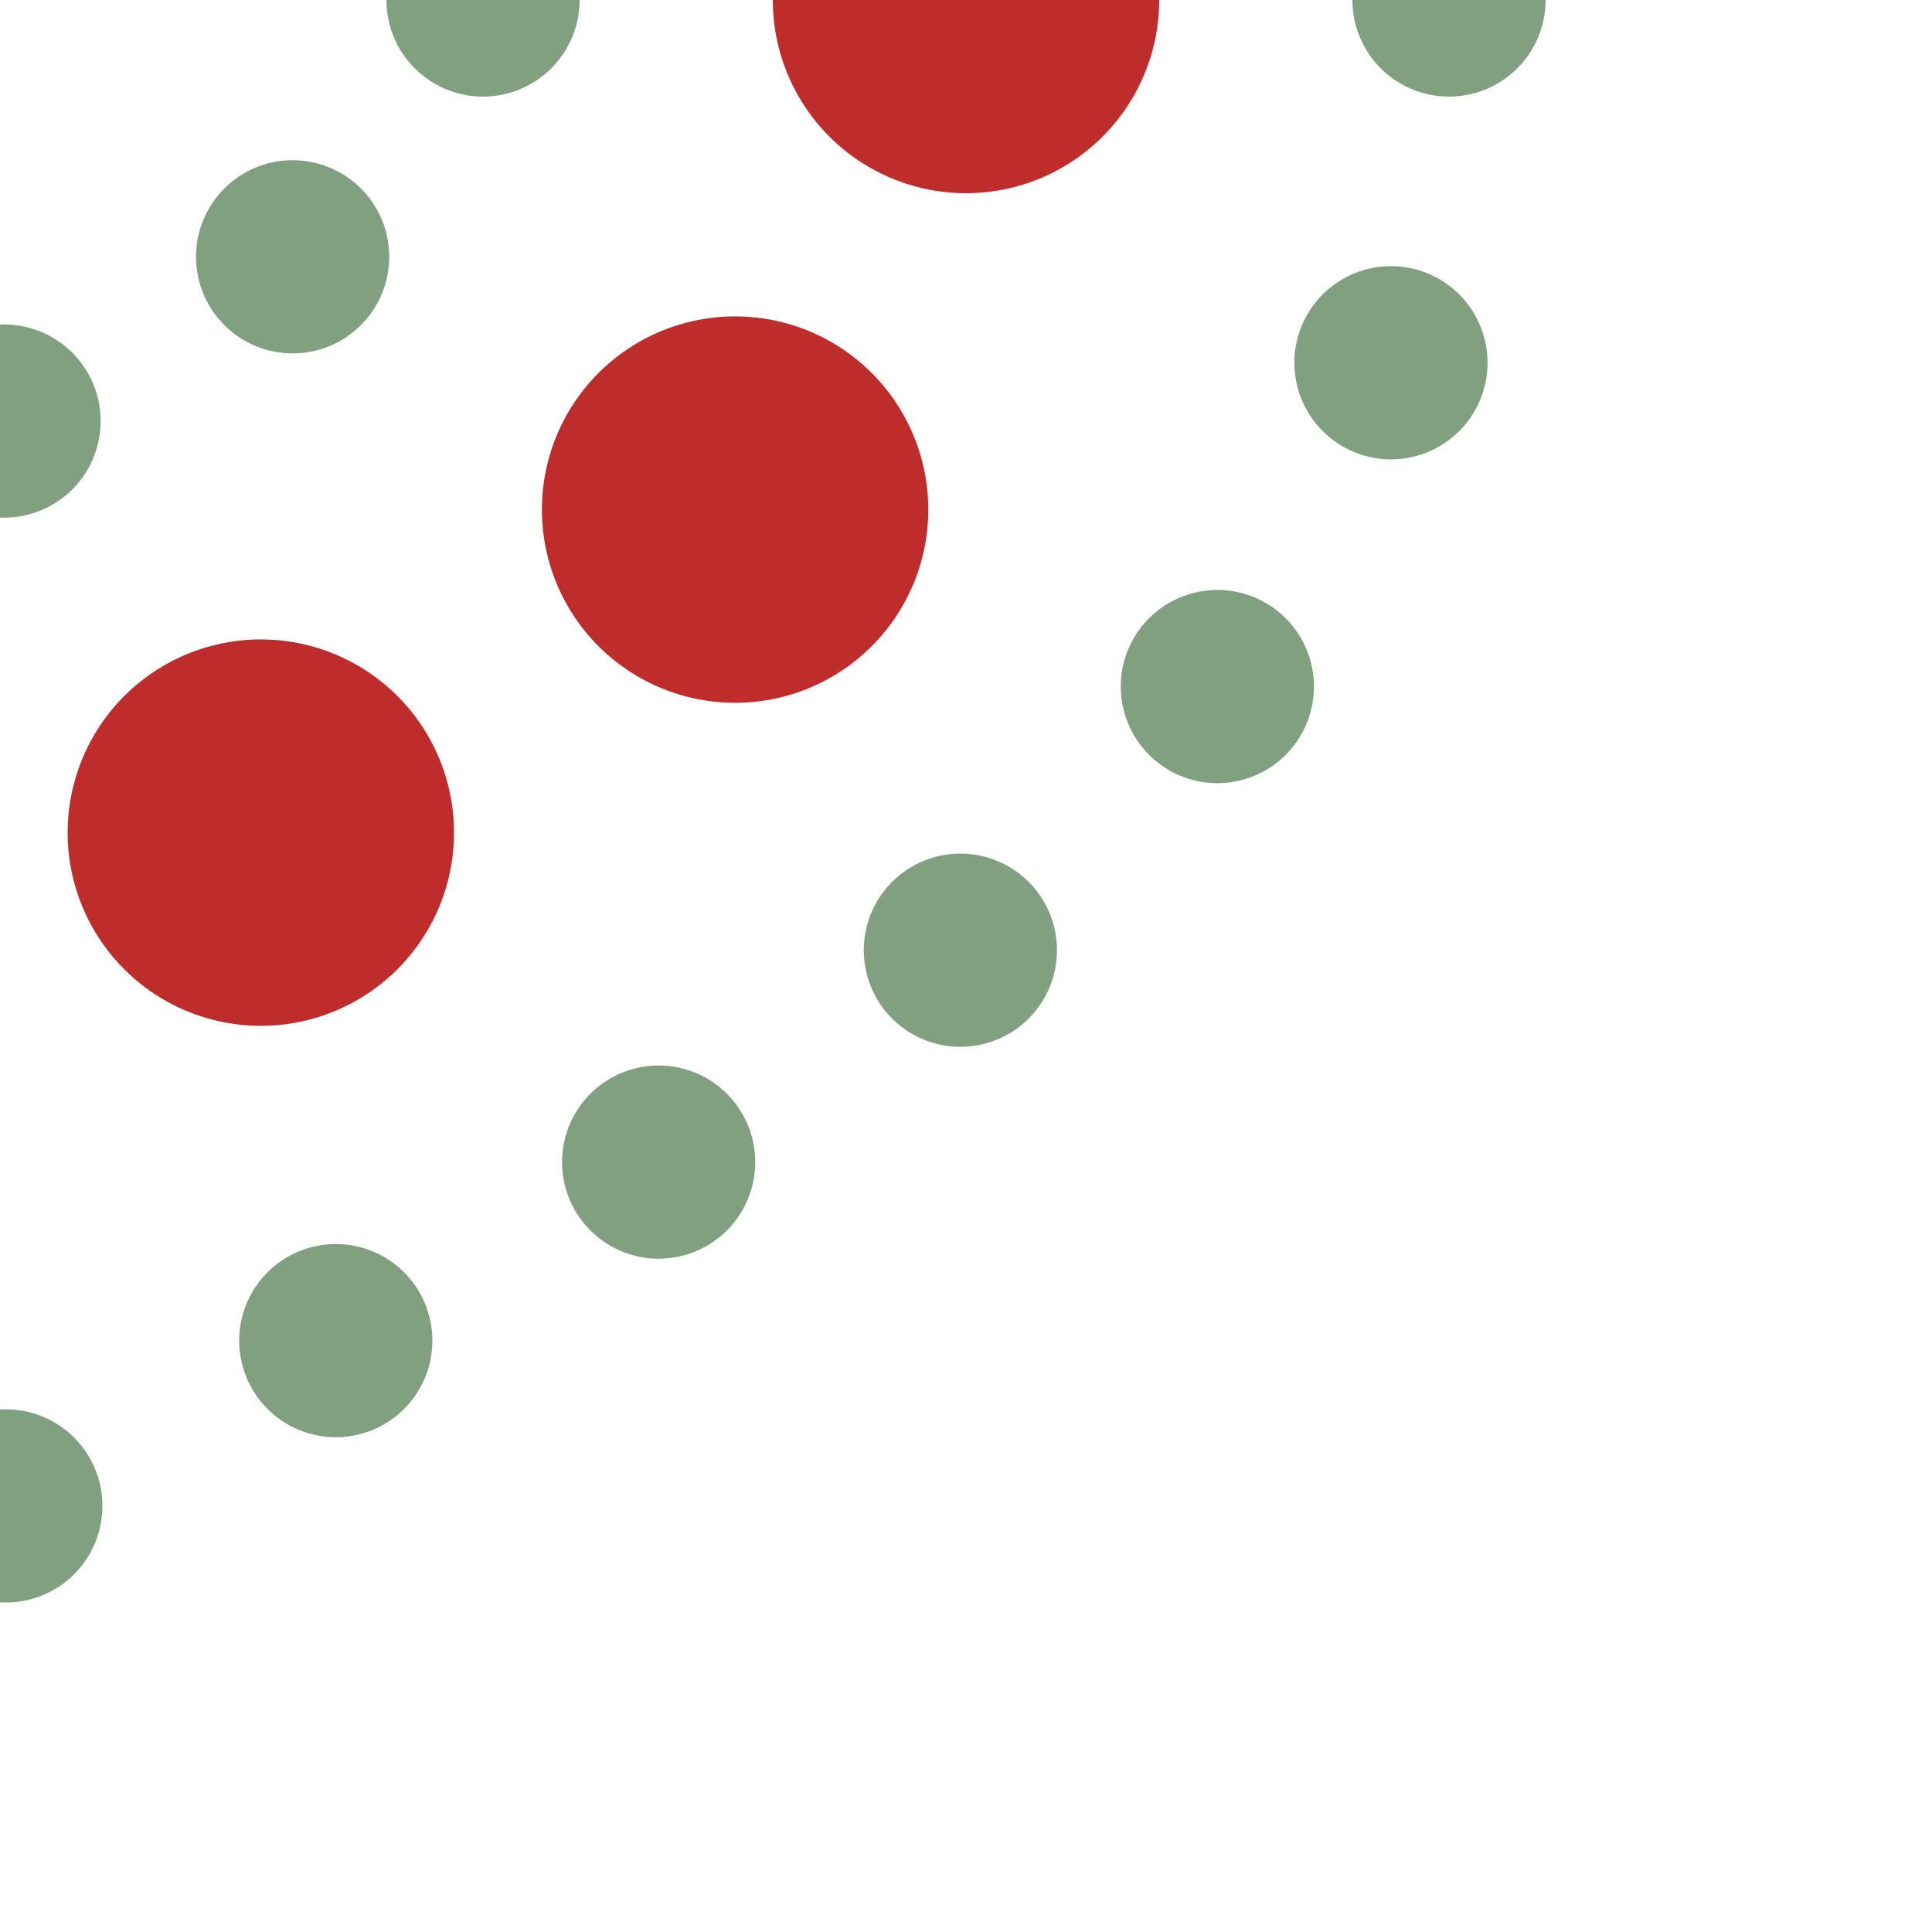
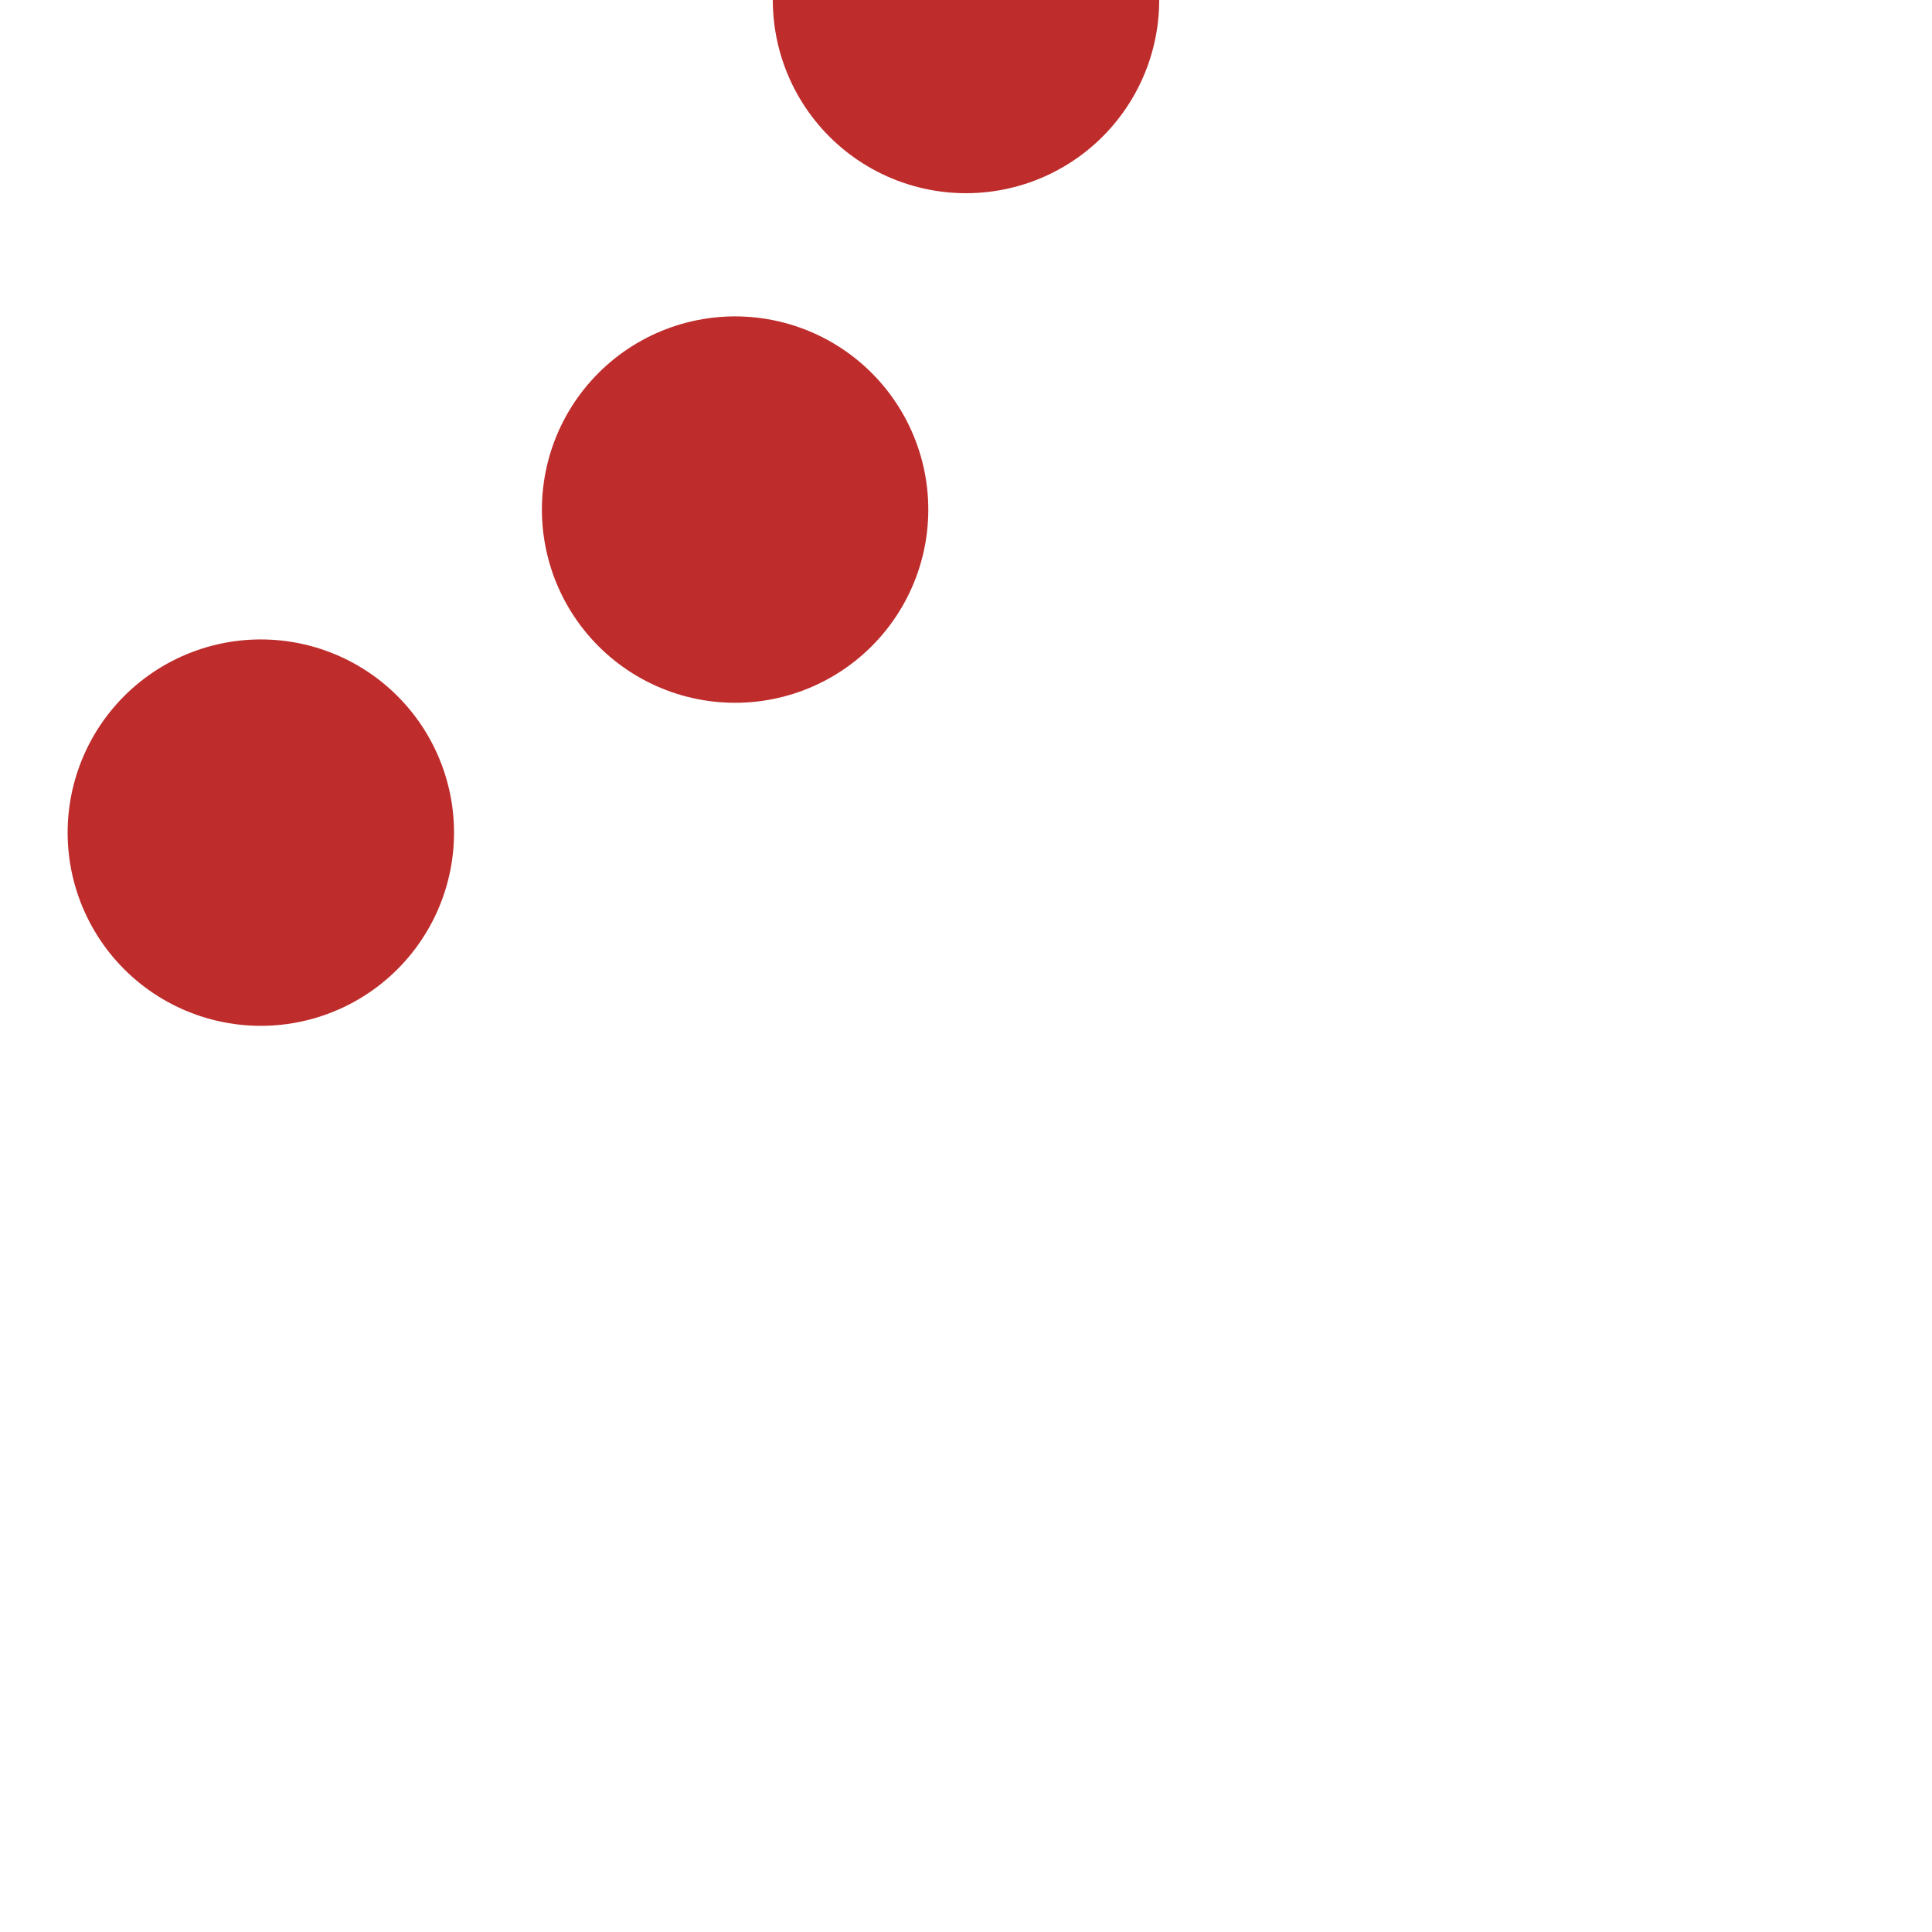
<svg xmlns="http://www.w3.org/2000/svg" width="500" height="500">
  <title>hLKRWr</title>
  <g stroke="#80a080" stroke-width="50" stroke-linecap="round" fill="none">
    <path d="M 250,0 C 250,250 -250,250 -250,500" stroke="#be2d2c" stroke-width="100" stroke-dasharray="0,149" />
-     <path d="M 375,0 C 375,330 -125,375 -125,500" stroke-dasharray="0,95.5" />
-     <path d="M 125,0 C 125,125 -375,170 -375,500" stroke-dasharray="0,86" />
  </g>
</svg>